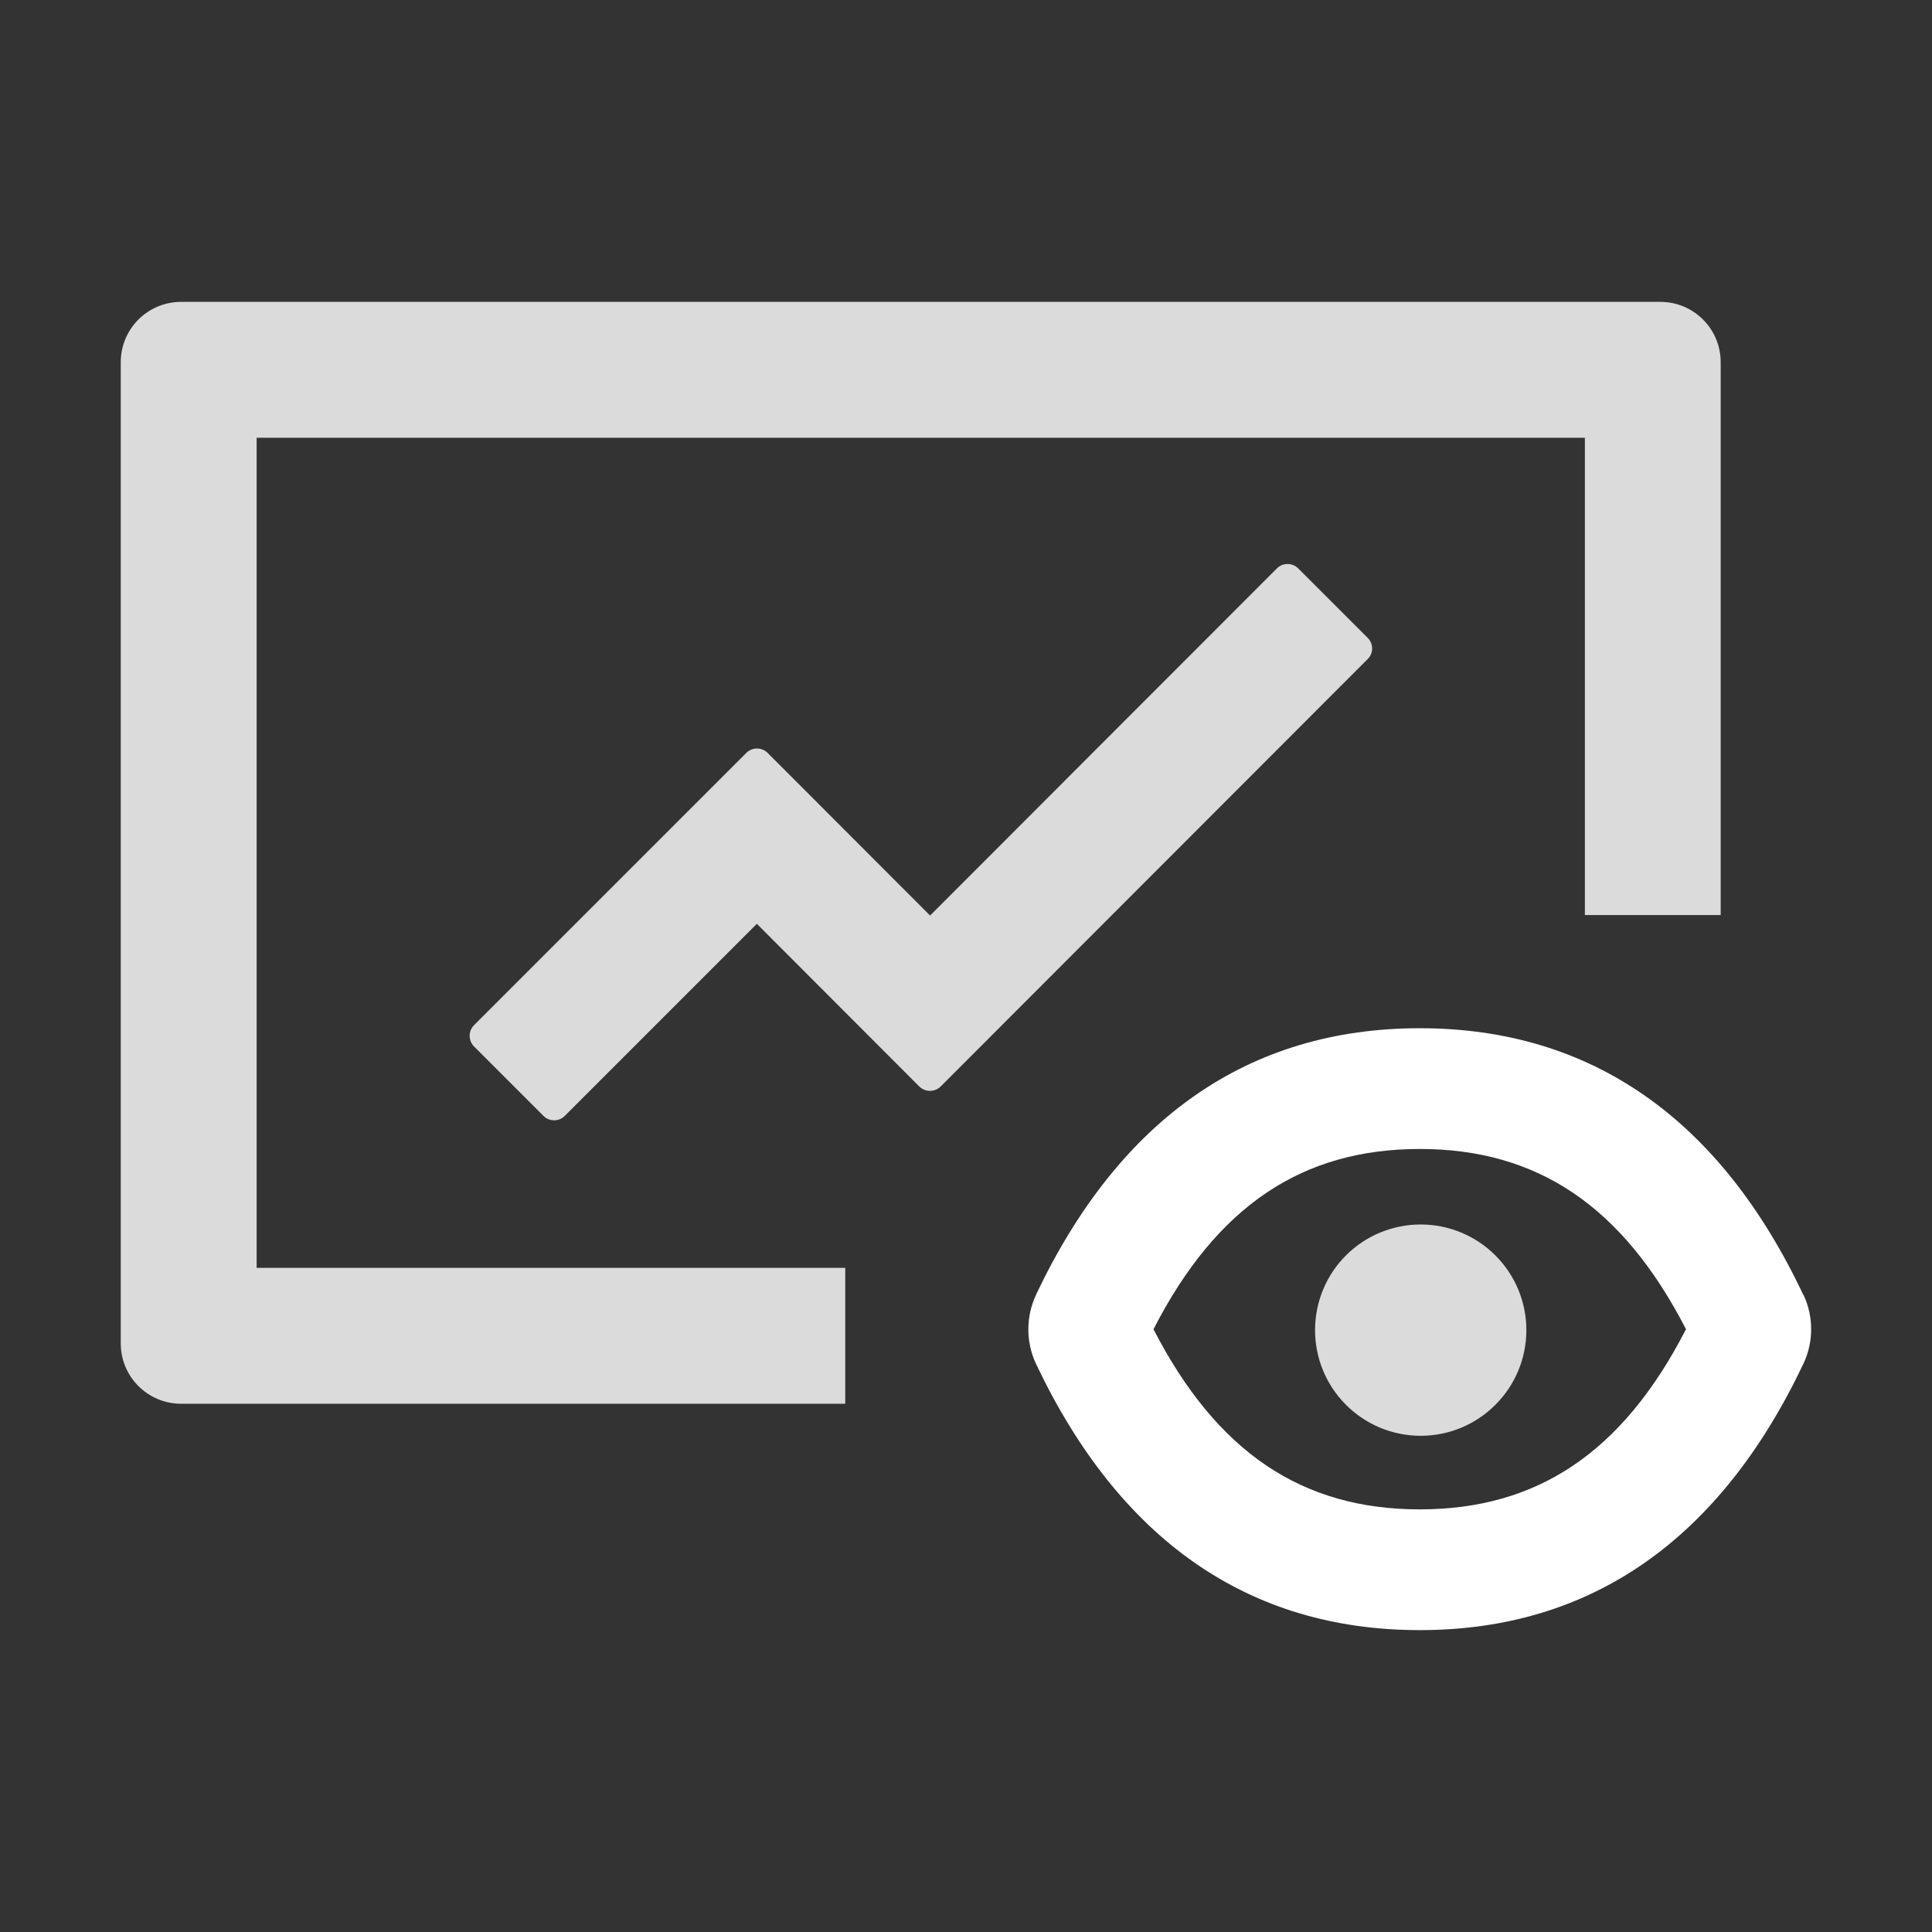
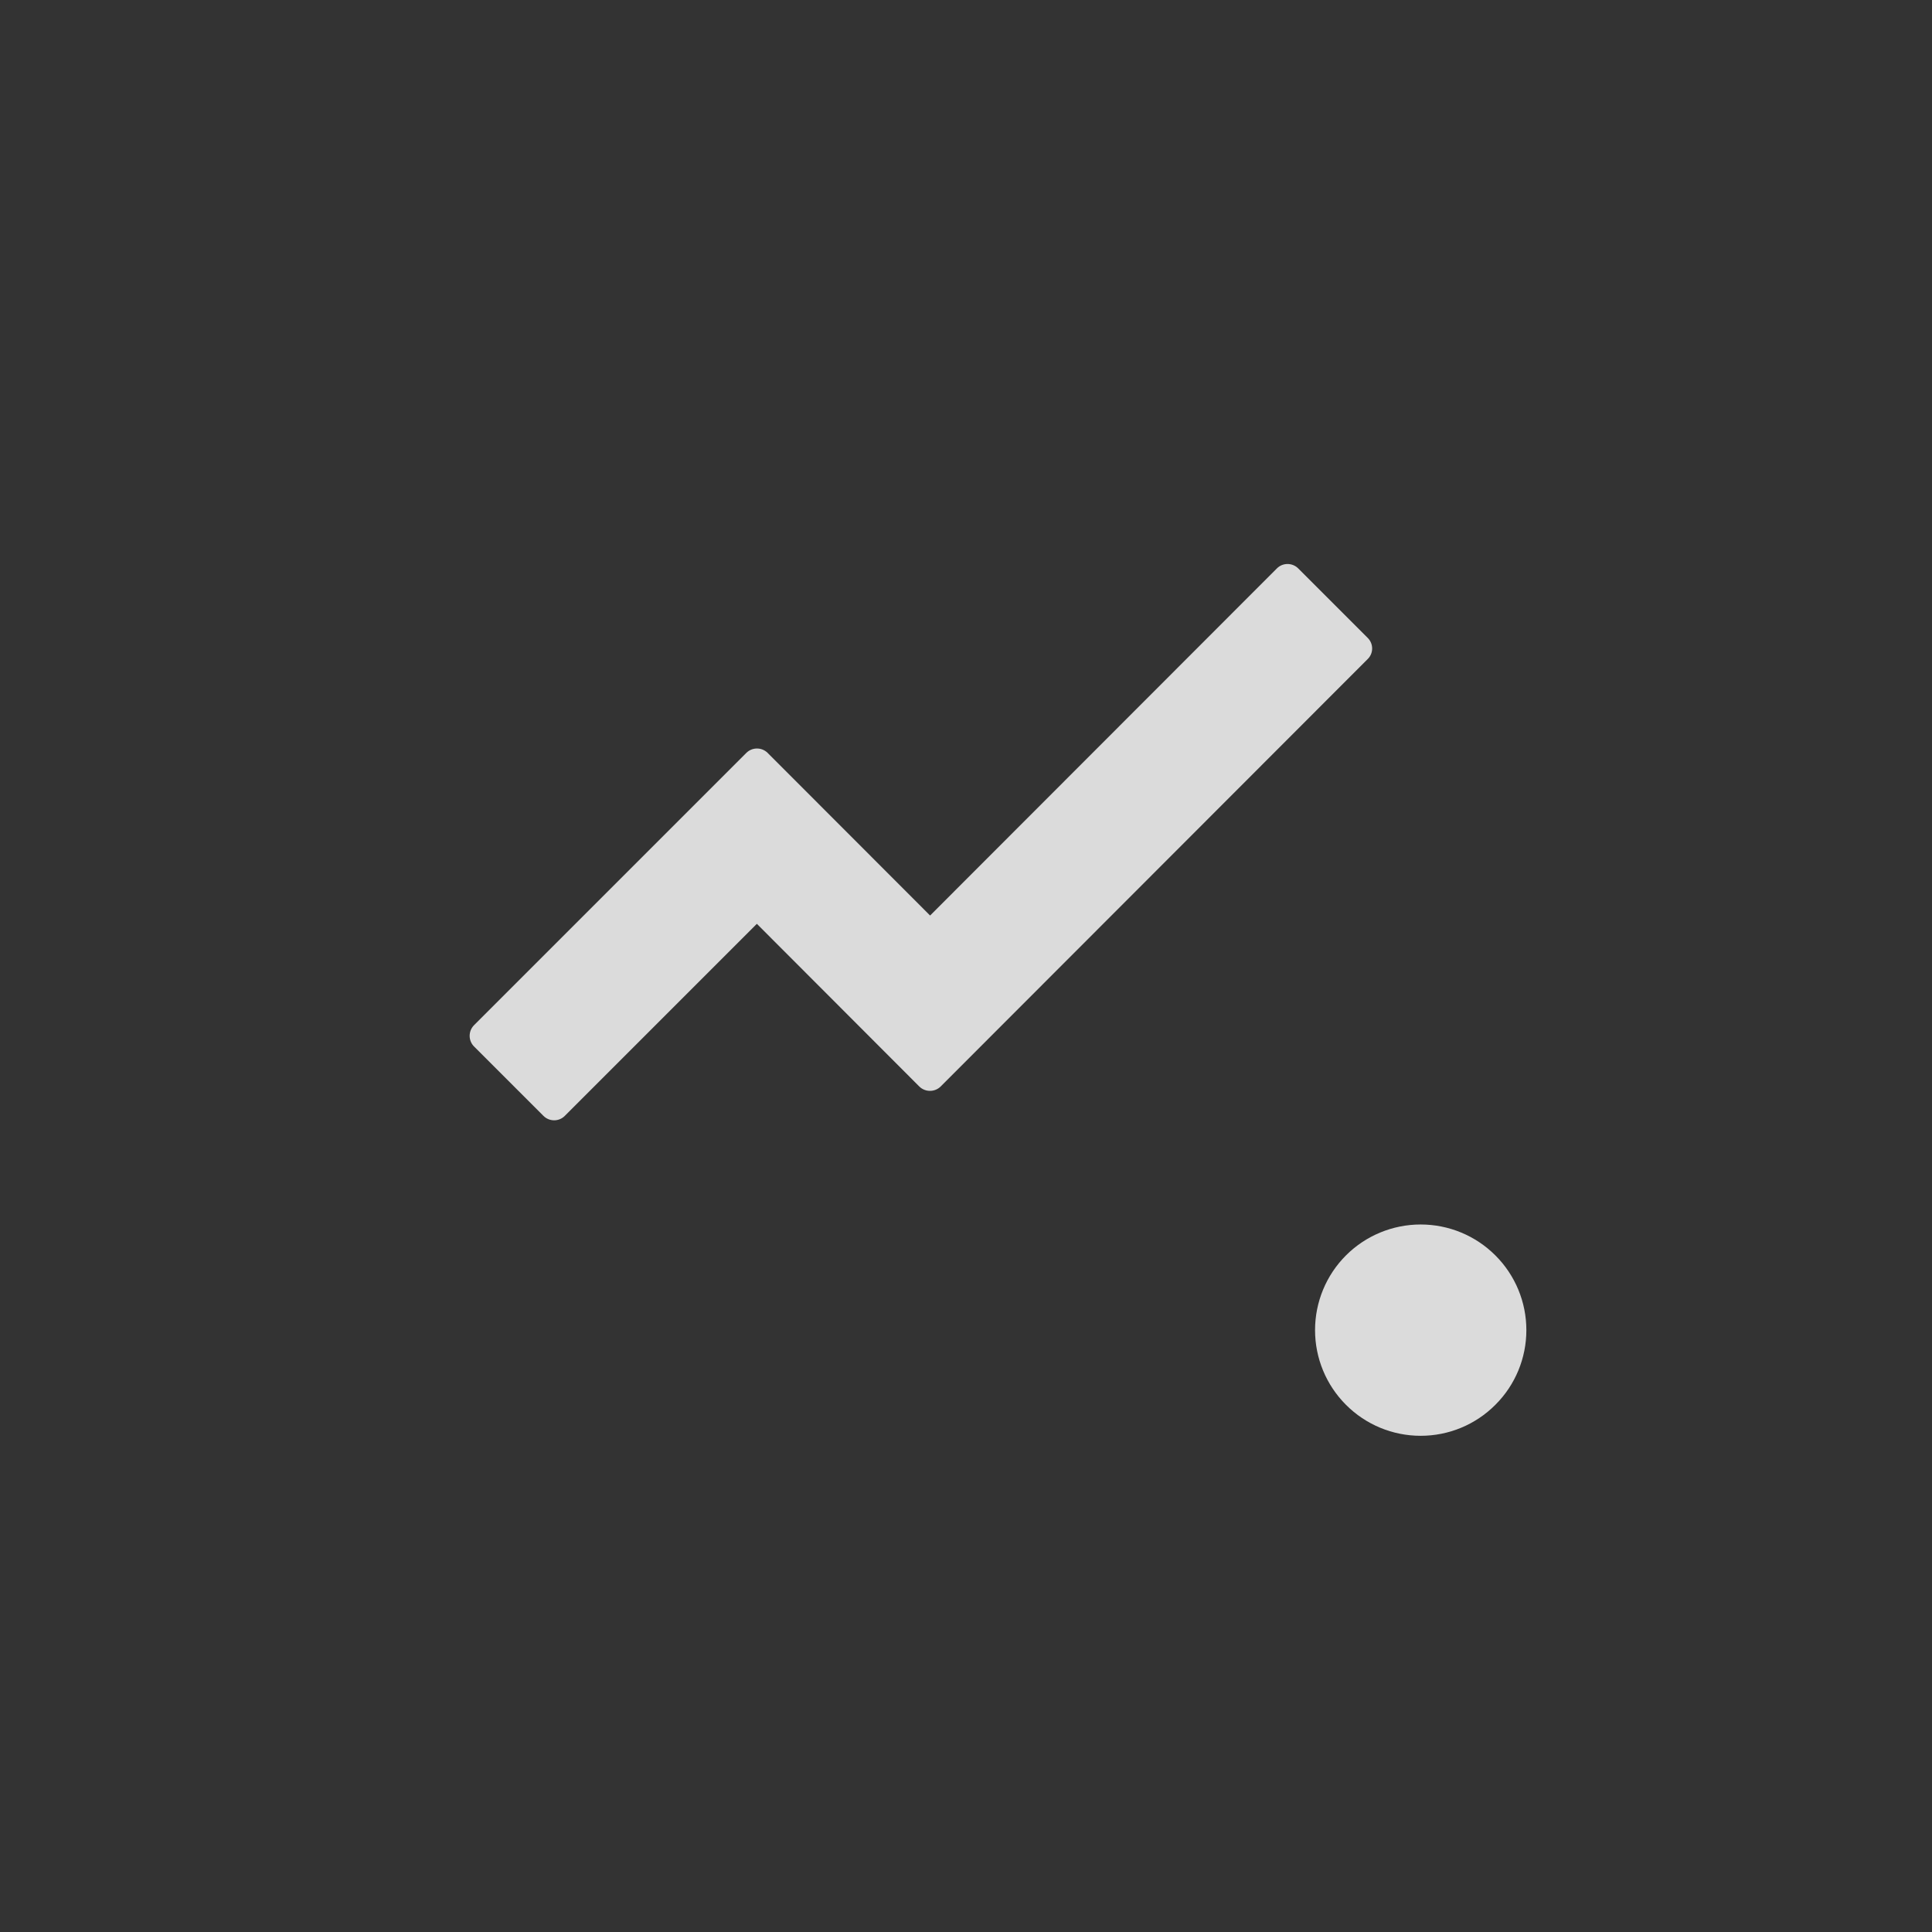
<svg xmlns="http://www.w3.org/2000/svg" width="24" height="24" viewBox="0 0 24 24" fill="none">
  <rect x="0" y="0" width="24" height="24" fill="#333333" stroke="none" />
-   <path d="M22.406 16.09L22.404 16.087L22.401 16.085C21.368 13.898 19.767 12.773 17.637 12.773C15.506 12.773 13.905 13.901 12.869 16.085V16.087C12.743 16.357 12.743 16.671 12.869 16.941C13.905 19.125 15.506 20.25 17.637 20.25C19.767 20.25 21.368 19.123 22.404 16.938C22.53 16.669 22.53 16.357 22.406 16.09ZM17.637 18.75C16.181 18.75 15.119 18.047 14.329 16.512C15.117 14.977 16.181 14.273 17.637 14.273C19.092 14.273 20.154 14.977 20.944 16.512C20.156 18.047 19.092 18.75 17.637 18.75Z" fill="white" />
  <path d="M16.336 16.523C16.336 16.872 16.474 17.205 16.72 17.451C16.966 17.698 17.3 17.836 17.648 17.836C17.997 17.836 18.33 17.698 18.576 17.451C18.823 17.205 18.961 16.872 18.961 16.523C18.961 16.175 18.823 15.841 18.576 15.595C18.33 15.349 17.997 15.211 17.648 15.211C17.3 15.211 16.966 15.349 16.72 15.595C16.474 15.841 16.336 16.175 16.336 16.523Z" fill="#DBDBDB" />
-   <path d="M3.188 5.438H19.688V11.367H21.375V4.5C21.375 4.085 21.04 3.75 20.625 3.75H2.25C1.835 3.75 1.5 4.085 1.5 4.5V16.688C1.5 17.102 1.835 17.438 2.25 17.438H10.5V15.75H3.188V5.438Z" fill="#DBDBDB" />
  <path d="M16.989 7.923L16.127 7.061C16.054 6.988 15.934 6.988 15.862 7.061L11.554 11.373L9.536 9.353C9.463 9.28 9.344 9.28 9.271 9.353L5.889 12.735C5.816 12.808 5.816 12.927 5.889 13L6.751 13.862C6.824 13.935 6.944 13.935 7.016 13.862L9.402 11.476L11.42 13.497C11.493 13.569 11.612 13.569 11.685 13.497L16.989 8.188C17.064 8.116 17.064 7.996 16.989 7.923Z" fill="#DBDBDB" />
</svg>